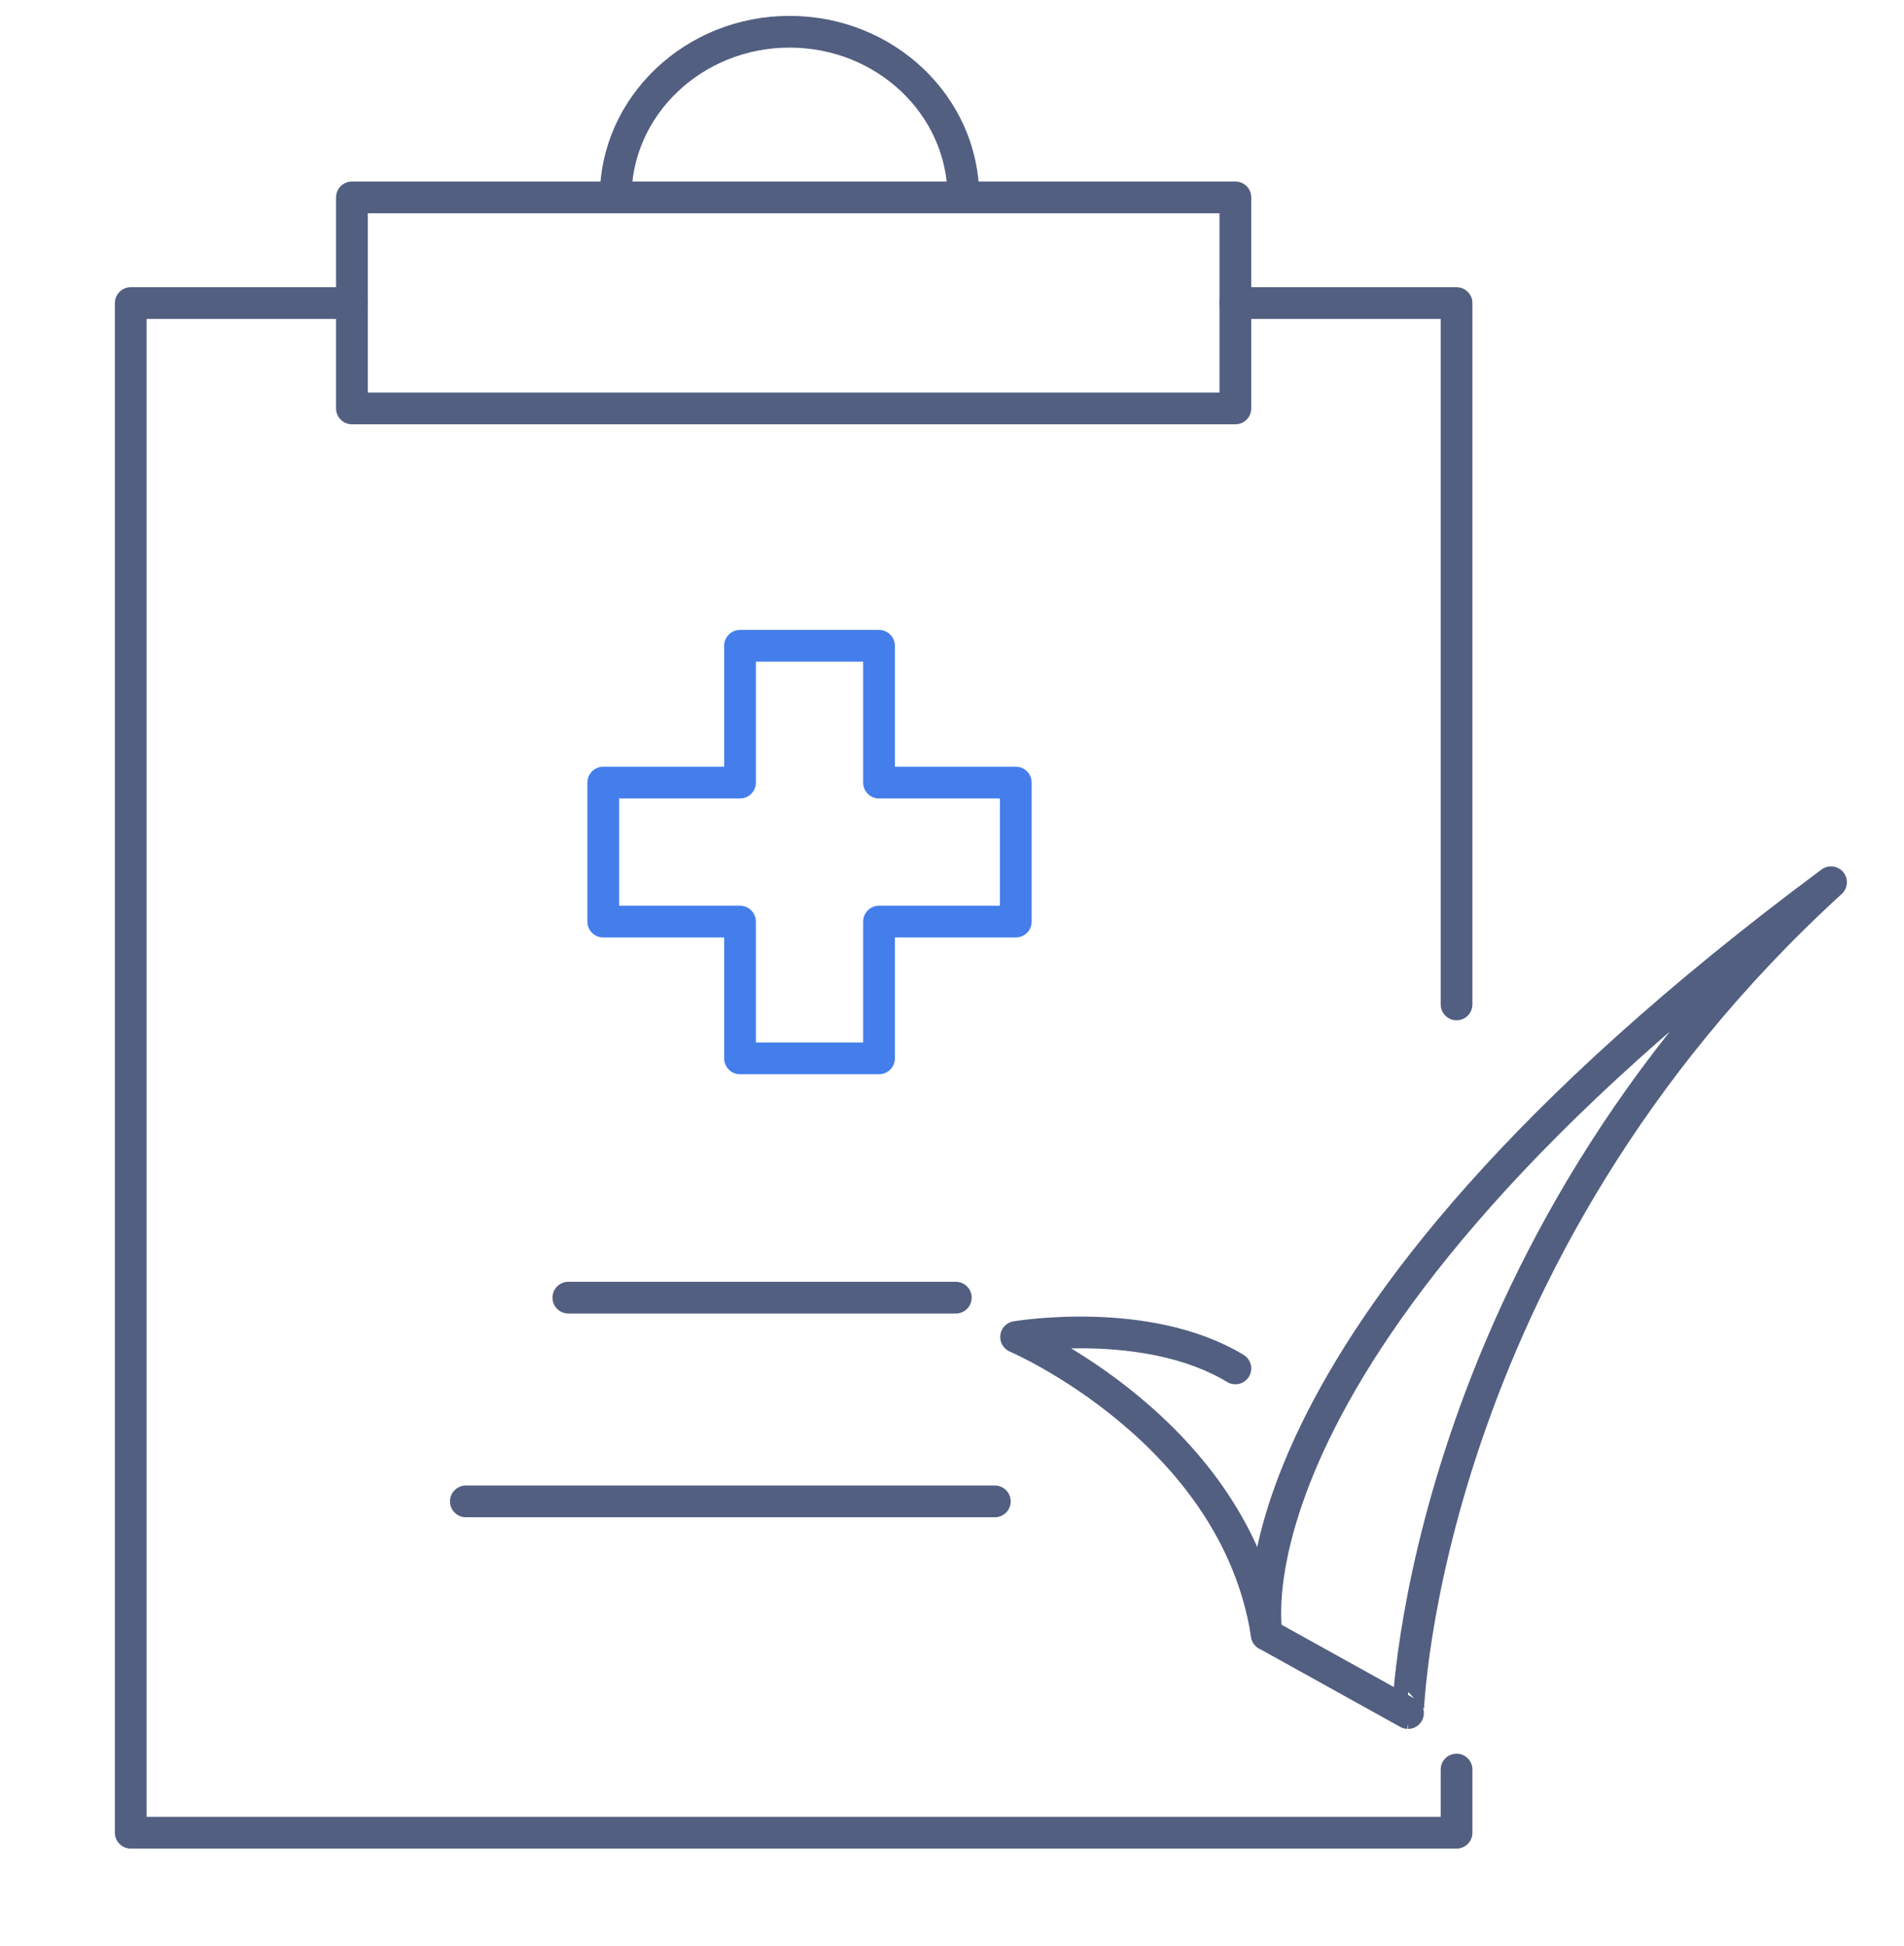
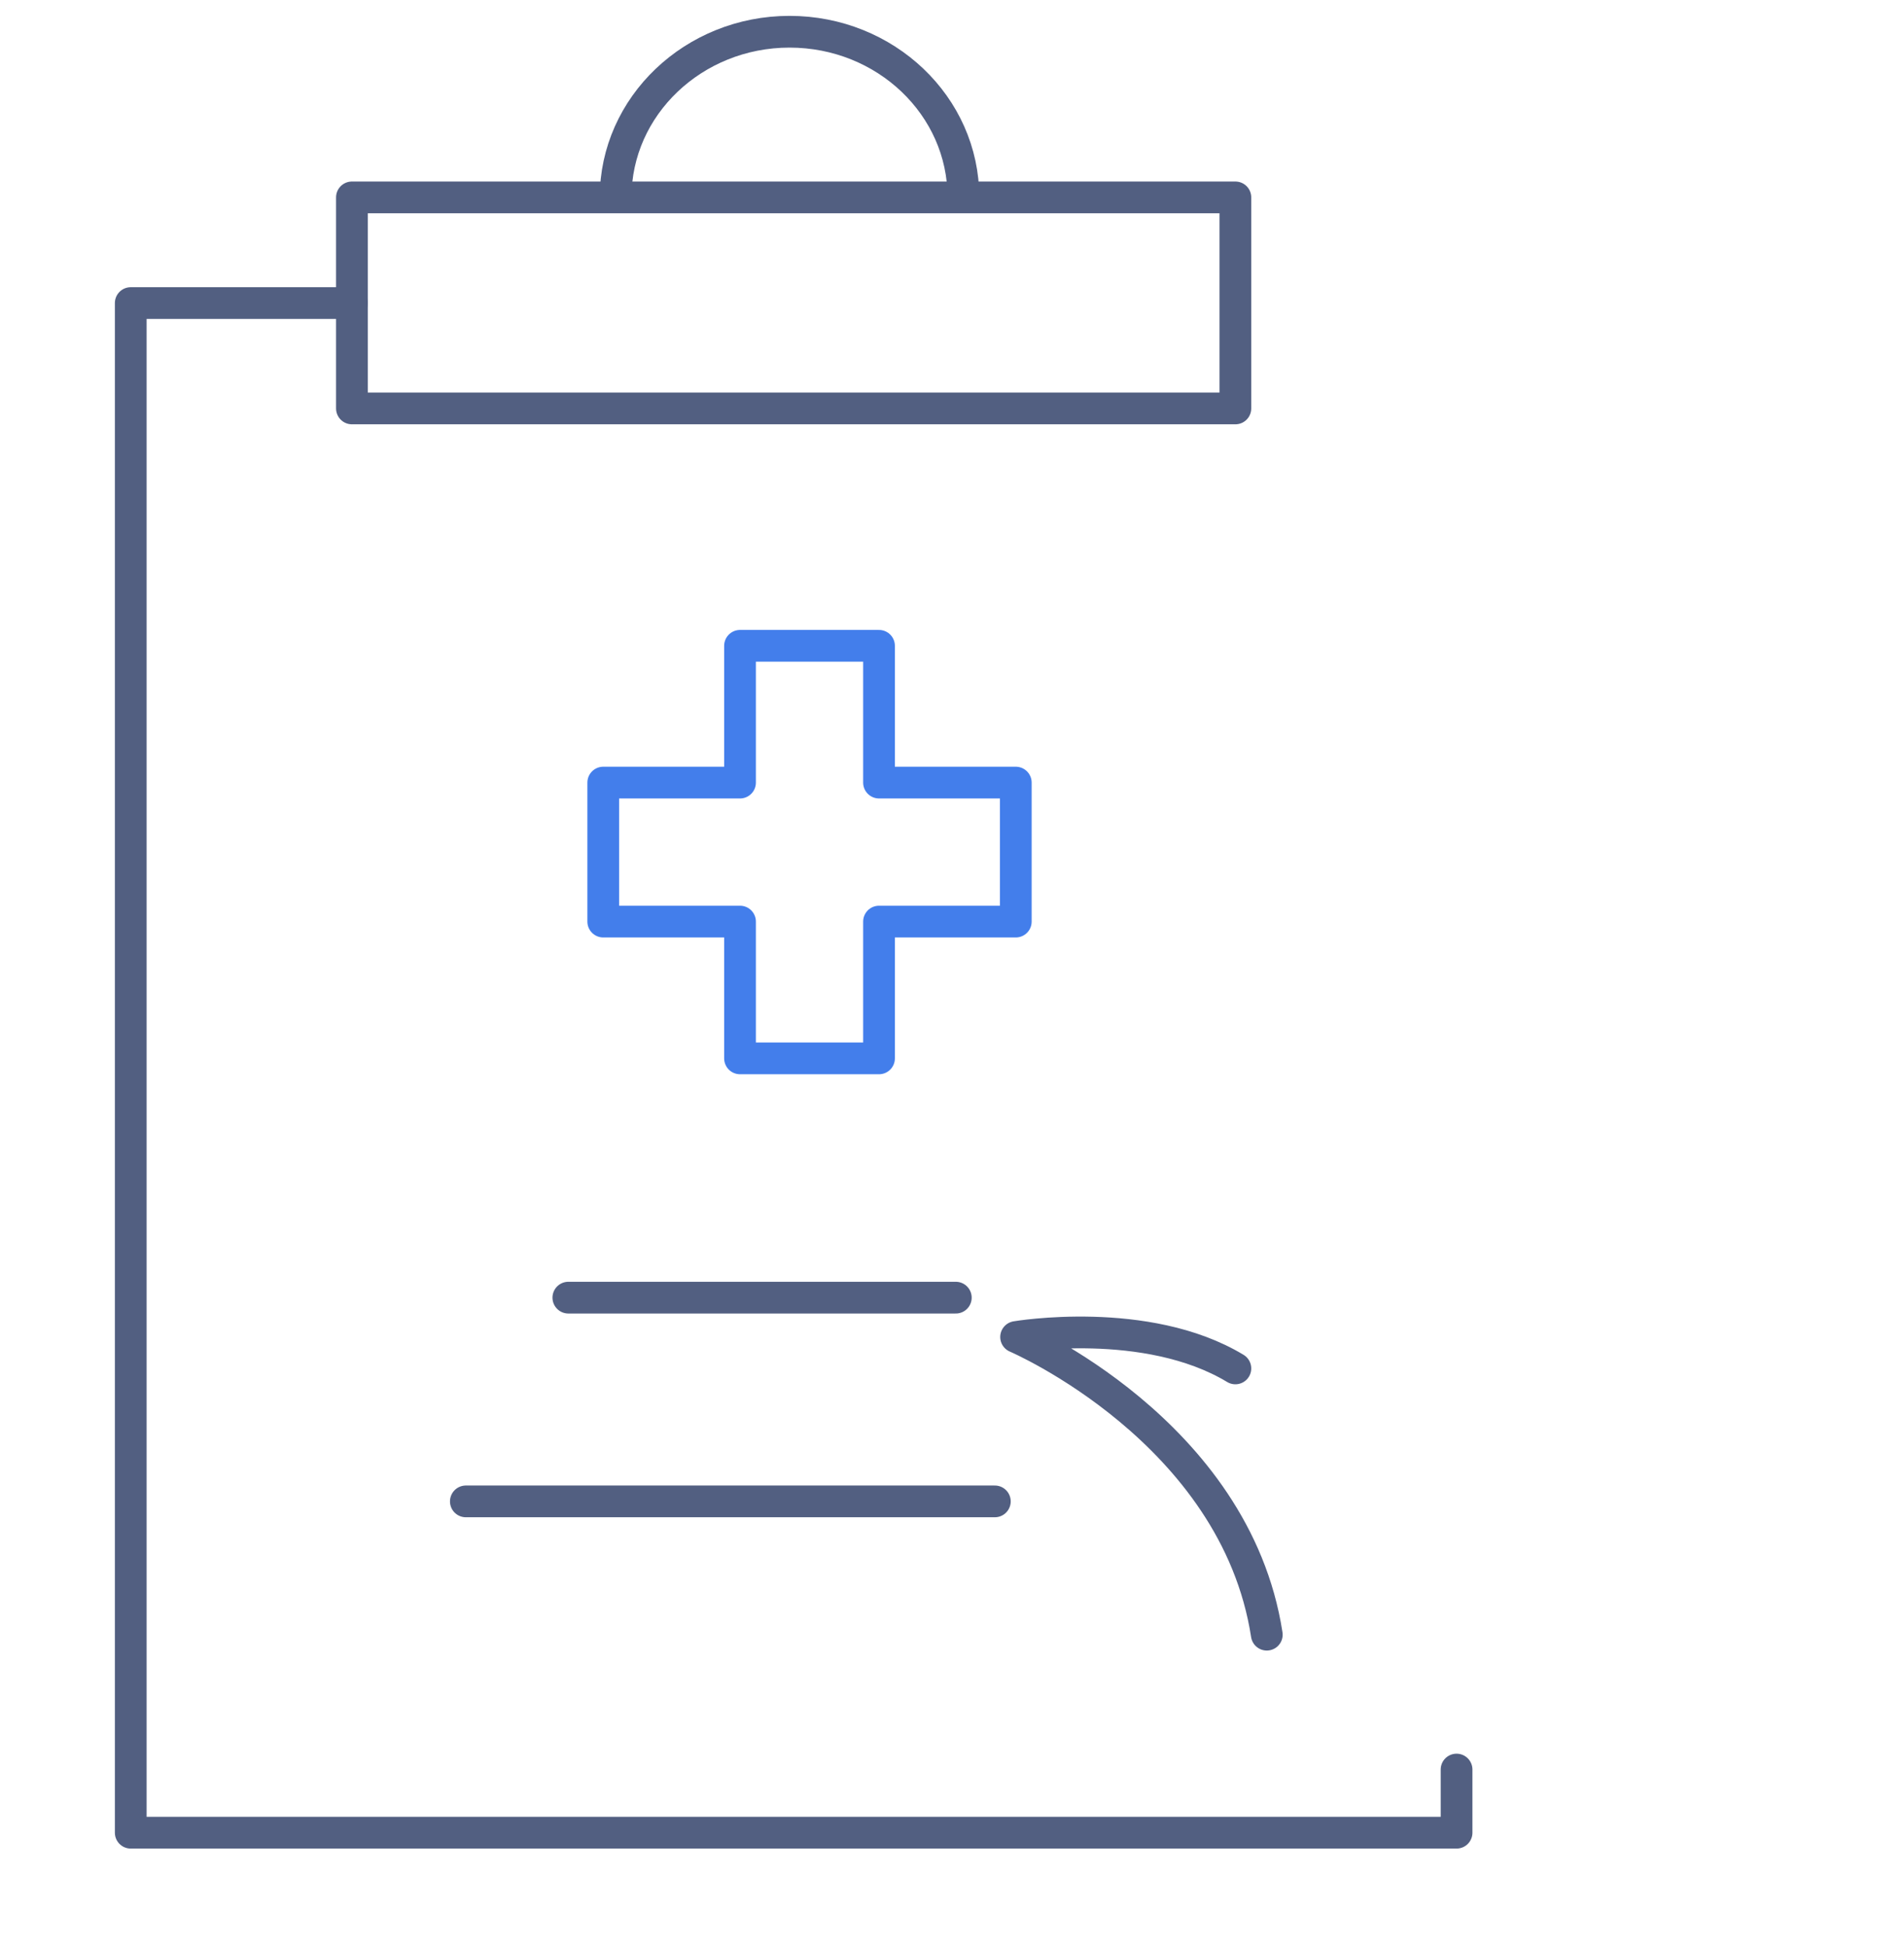
<svg xmlns="http://www.w3.org/2000/svg" id="图层_1" x="0px" y="0px" viewBox="0 0 600 613.1" style="enable-background:new 0 0 600 613.1;" xml:space="preserve">
  <style type="text/css">	.st0{fill:none;stroke:#525F81;stroke-width:10;stroke-linecap:round;stroke-linejoin:round;stroke-miterlimit:7.111;}	.st1{fill:none;stroke:#437EEB;stroke-width:10;stroke-linecap:round;stroke-linejoin:round;stroke-miterlimit:13.333;}</style>
  <g>
    <polyline class="st0" points="459,557.6 459,577.5 41.2,577.5 41.2,95.5 110.9,95.5  " />
-     <polyline class="st0" points="389.3,95.5 459,95.5 459,316.5  " />
    <rect x="110.9" y="62.2" class="st0" width="278.4" height="66.5" />
    <path class="st0" d="M194,62.2c0-28.8,24.6-52.2,54.8-52.2c30.3,0,54.8,23.4,54.8,52.2" />
    <line class="st0" x1="179.1" y1="408.9" x2="301.2" y2="408.9" />
    <line class="st0" x1="146.8" y1="473.1" x2="313.5" y2="473.1" />
    <polygon class="st1" points="320.1,246.6 277,246.6 277,203.5 233.2,203.5 233.2,246.6 190.1,246.6 190.1,290.4 233.2,290.4   233.2,333.5 277,333.5 277,290.4 320.1,290.4  " />
  </g>
  <g>
    <path class="st0" d="M399.2,515.1c-9.9-64.2-79-93.8-79-93.8s41.1-7,69.1,9.9" />
-     <path class="st0" d="M577,278C380.5,423.9,399.2,515.1,399.2,515.1l44.5,24.7C443.6,539.8,447.9,395.9,577,278z" />
  </g>
</svg>